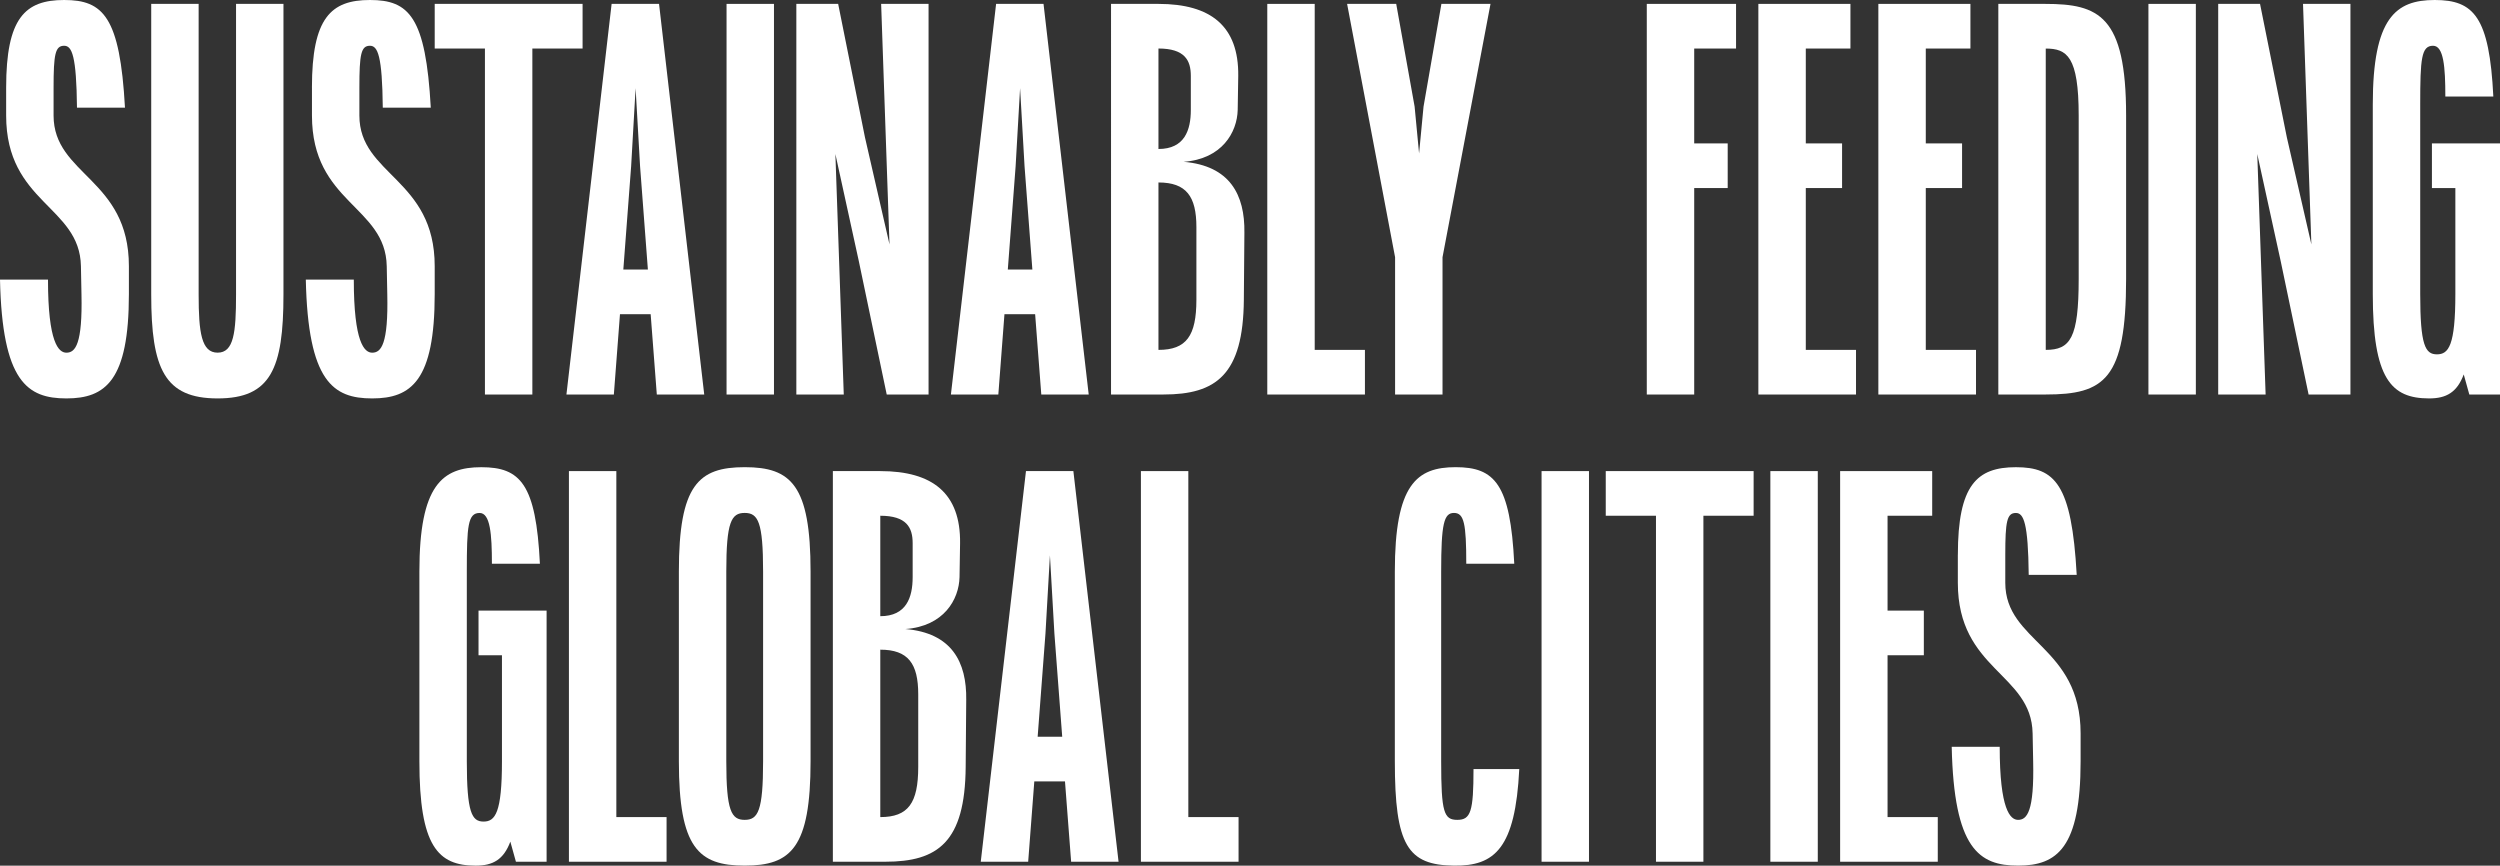
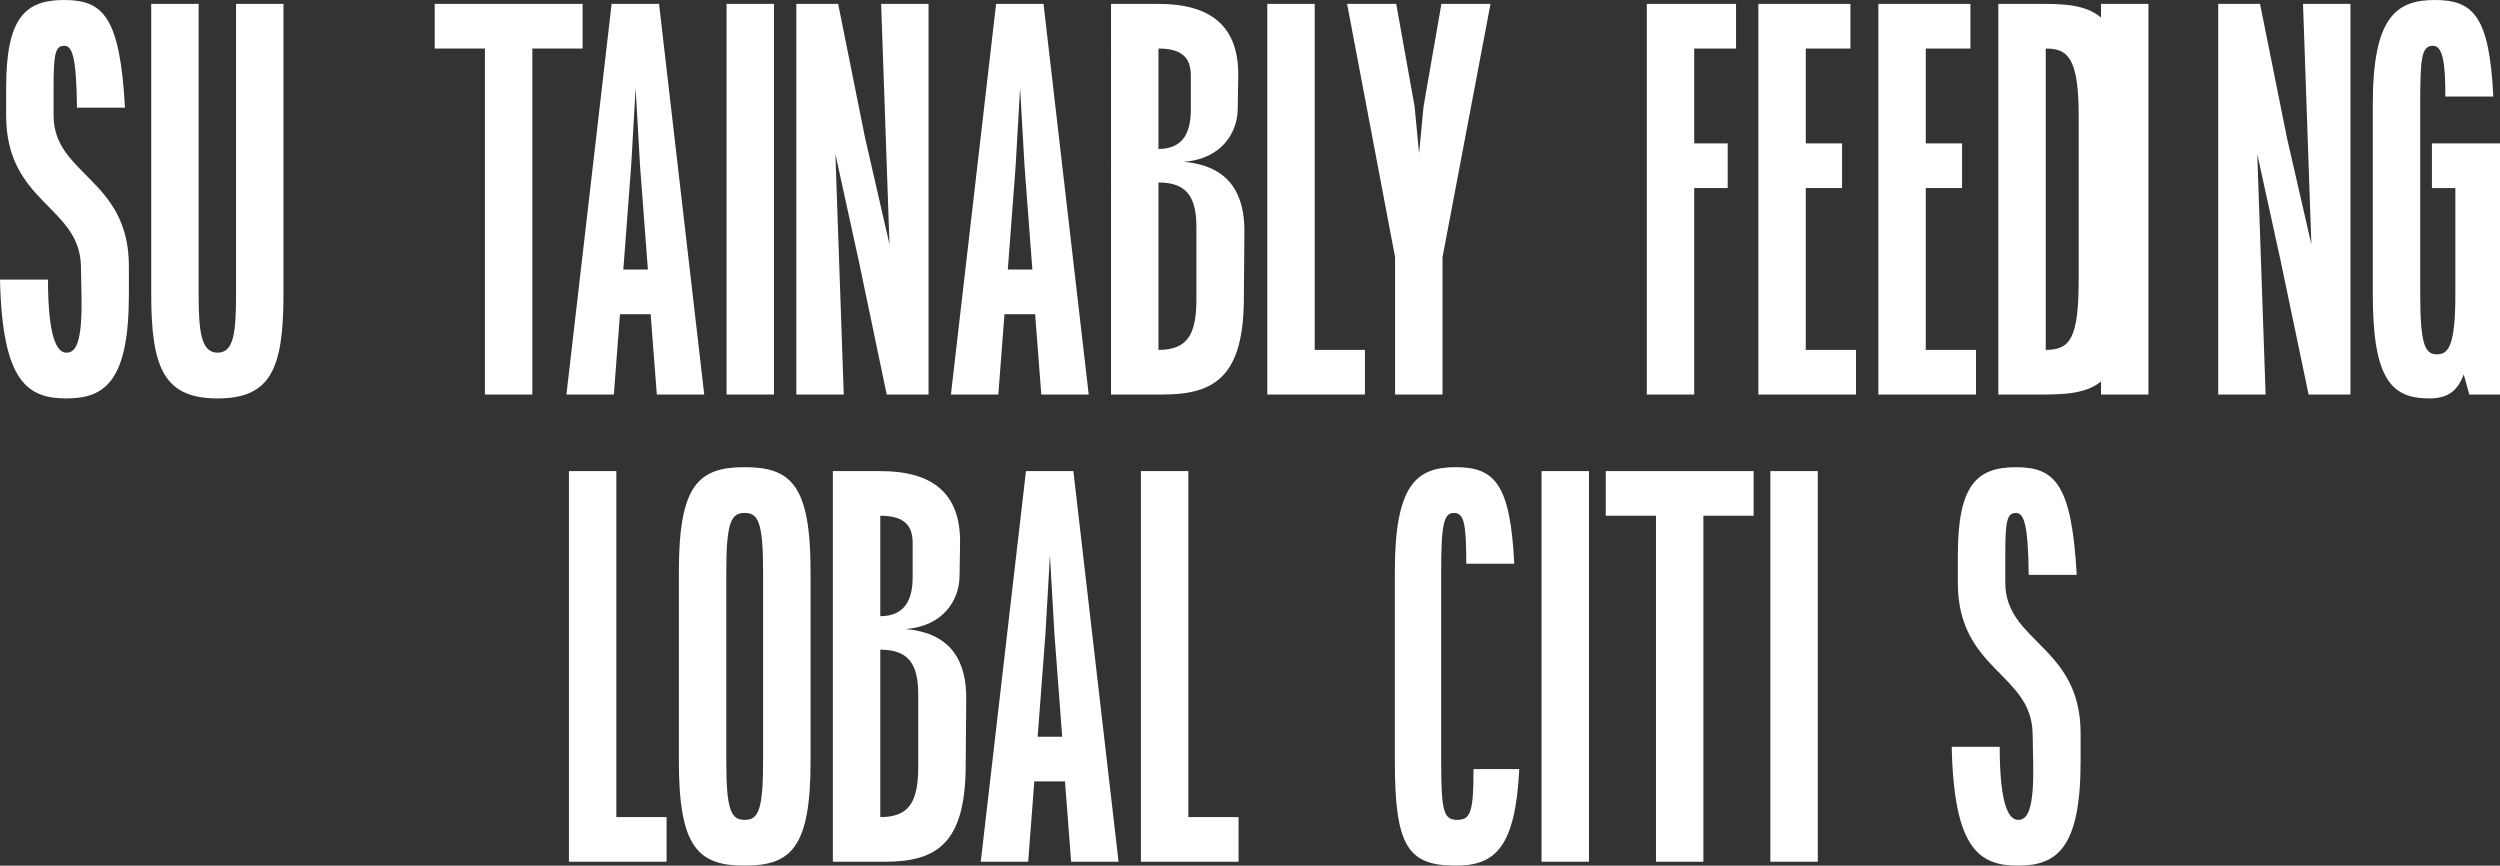
<svg xmlns="http://www.w3.org/2000/svg" id="Layer_2" viewBox="0 0 963.18 333.51">
  <rect x="0" y="0" width="963.18" height="333.51" fill="#333333" stroke="none" />
  <defs>
    <style>.cls-1{fill:#fff;stroke-width:0px;}</style>
  </defs>
  <g id="Layer_1-2">
    <path class="cls-1" d="m2.37,33.75C2.37,6.88,9.67,0,24.72,0s21.5,6.45,23.43,41.49h-18.49c-.21-20-1.93-23.86-4.94-23.86-3.44,0-4.08,3.22-4.08,16.12v10.75c0,23,29.02,24.29,29.02,58.05v10.75c0,33.32-9.03,40.2-24.08,40.2S.86,147.06,0,107.71h18.49c0,24.29,4.08,28.17,7.09,28.17,3.44,0,6.24-3.23,5.81-22.58l-.21-10.75c-.43-23.22-28.81-24.29-28.81-58.05v-10.75Z" />
    <path class="cls-1" d="m58.26,1.5h18.27v112.01c0,14.62,1.07,22.36,7.31,22.36s7.1-7.74,7.1-22.36V1.5h18.27v112.01c0,28.59-4.94,39.99-25.37,39.99s-25.58-11.39-25.58-39.99V1.5Z" />
-     <path class="cls-1" d="m120.18,33.75c0-26.87,7.31-33.75,22.36-33.75s21.5,6.45,23.43,41.49h-18.49c-.21-20-1.93-23.86-4.94-23.86-3.44,0-4.08,3.22-4.08,16.12v10.75c0,23,29.02,24.29,29.02,58.05v10.75c0,33.32-9.03,40.2-24.08,40.2s-24.72-6.45-25.58-45.79h18.49c0,24.29,4.08,28.17,7.09,28.17,3.44,0,6.24-3.23,5.81-22.58l-.21-10.75c-.43-23.22-28.81-24.29-28.81-58.05v-10.75Z" />
    <path class="cls-1" d="m186.83,18.7h-19.35V1.5h56.97v17.2h-19.35v133.3h-18.27V18.7Z" />
    <path class="cls-1" d="m235.64,1.5h18.27l17.41,150.5h-18.27l-2.37-30.96h-11.82l-2.36,30.96h-18.27L235.64,1.5Zm13.97,102.34l-3.01-39.77-1.72-30.1-1.72,30.1-3.01,39.77h9.46Z" />
    <path class="cls-1" d="m279.92,1.5h18.27v150.5h-18.27V1.5Z" />
    <path class="cls-1" d="m306.8,1.5h16.12l10.32,51.38,9.46,41.28-3.22-92.66h18.27v150.5h-16.12l-10.75-51.38-9.03-41.28,3.23,92.66h-18.27V1.5Z" />
    <path class="cls-1" d="m383.77,1.5h18.27l17.41,150.5h-18.27l-2.37-30.96h-11.82l-2.36,30.96h-18.27L383.77,1.5Zm13.97,102.34l-3.01-39.77-1.72-30.1-1.72,30.1-3.01,39.77h9.46Z" />
    <path class="cls-1" d="m428.05,1.5h18.27c20.21,0,30.96,8.6,30.74,27.73l-.21,13.12c-.21,8.6-6.02,18.92-20.85,19.99,17.84,1.5,23.65,12.68,23.43,27.3l-.21,25.8c-.22,29.02-10.75,36.55-30.96,36.55h-20.21V1.5Zm18.27,55.9c10.1,0,12.47-7.31,12.47-15.05v-13.12c0-6.02-2.37-10.54-12.47-10.54v38.7Zm0,77.4c10.75,0,14.62-5.38,14.62-19.35v-27.95c0-11.82-3.87-17.2-14.62-17.2v64.5Z" />
    <path class="cls-1" d="m488.25,1.5h18.27v133.3h19.35v17.2h-37.62V1.5Z" />
    <path class="cls-1" d="m555.76,152h-18.27v-52.89L519,1.5h18.92l7.09,39.56,1.72,18.06,1.72-18.06,6.88-39.56h18.92l-18.49,97.61v52.89Z" />
    <path class="cls-1" d="m634.45,1.5h34.4v17.2h-16.12v36.55h12.9v17.2h-12.9v79.55h-18.27V1.5Z" />
    <path class="cls-1" d="m677.45,1.5h35.47v17.2h-17.2v36.55h13.98v17.2h-13.98v62.35h19.35v17.2h-37.62V1.5Z" />
    <path class="cls-1" d="m723.68,1.5h35.47v17.2h-17.2v36.55h13.98v17.2h-13.98v62.35h19.35v17.2h-37.62V1.5Z" />
    <path class="cls-1" d="m769.9,152V1.5h18.06c20.64,0,31.17,4.51,31.17,43v62.99c0,38.7-8.38,44.5-30.96,44.5h-18.27Zm18.27-17.2c9.46,0,12.69-4.52,12.69-27.3v-62.99c0-22.79-4.52-25.8-12.69-25.8v116.1Z" />
-     <path class="cls-1" d="m827.73,1.5h18.27v150.5h-18.27V1.5Z" />
+     <path class="cls-1" d="m827.73,1.5v150.5h-18.27V1.5Z" />
    <path class="cls-1" d="m854.61,1.5h16.12l10.32,51.38,9.46,41.28-3.22-92.66h18.27v150.5h-16.12l-10.75-51.38-9.03-41.28,3.22,92.66h-18.27V1.5Z" />
    <path class="cls-1" d="m951.36,152l-2.15-7.74c-2.58,6.88-6.67,9.24-13.33,9.24-14.62,0-21.71-7.52-21.71-40.2V40.2c0-33.32,8.82-40.2,23.86-40.2s21.07,6.45,22.58,37.19h-18.49c0-11.39-.64-19.56-4.73-19.56-4.51,0-4.95,4.94-4.95,22.57v73.1c0,19.78,1.94,23.22,6.45,23.22s7.09-3.44,7.09-23.22v-40.85h-9.03v-17.2h26.23v96.75h-11.83Z" />
-     <path class="cls-1" d="m198.77,332l-2.15-7.74c-2.58,6.88-6.66,9.25-13.33,9.25-14.62,0-21.71-7.52-21.71-40.2v-73.1c0-33.33,8.81-40.21,23.86-40.21s21.07,6.45,22.57,37.19h-18.49c0-11.39-.65-19.56-4.73-19.56-4.52,0-4.94,4.95-4.94,22.58v73.1c0,19.78,1.94,23.22,6.45,23.22s7.09-3.44,7.09-23.22v-40.85h-9.03v-17.2h26.23v96.75h-11.83Z" />
    <path class="cls-1" d="m219.19,181.5h18.27v133.3h19.35v17.2h-37.62v-150.5Z" />
    <path class="cls-1" d="m261.55,220.2c0-33.33,7.52-40.21,25.37-40.21s25.37,6.88,25.37,40.21v73.1c0,33.32-7.52,40.2-25.37,40.2s-25.37-6.88-25.37-40.2v-73.1Zm18.27,73.1c0,19.13,1.94,22.57,7.09,22.57s7.09-3.44,7.09-22.57v-73.1c0-19.13-1.93-22.58-7.09-22.58s-7.09,3.44-7.09,22.58v73.1Z" />
    <path class="cls-1" d="m320.88,181.5h18.27c20.21,0,30.96,8.6,30.74,27.74l-.21,13.11c-.21,8.6-6.02,18.92-20.85,20,17.84,1.5,23.65,12.68,23.43,27.3l-.21,25.8c-.22,29.03-10.75,36.55-30.96,36.55h-20.21v-150.5Zm18.27,55.9c10.1,0,12.47-7.31,12.47-15.05v-13.11c0-6.02-2.37-10.54-12.47-10.54v38.7Zm0,77.4c10.75,0,14.62-5.37,14.62-19.35v-27.95c0-11.83-3.87-17.2-14.62-17.2v64.5Z" />
    <path class="cls-1" d="m395.27,181.5h18.27l17.41,150.5h-18.27l-2.37-30.96h-11.82l-2.36,30.96h-18.27l17.42-150.5Zm13.97,102.34l-3.01-39.77-1.72-30.1-1.72,30.1-3.01,39.77h9.46Z" />
    <path class="cls-1" d="m439.56,181.5h18.27v133.3h19.35v17.2h-37.62v-150.5Z" />
    <path class="cls-1" d="m585.33,296.31c-1.5,30.53-9.46,37.41-25.15,37.19-17.84-.21-22.79-7.74-22.79-40.2v-73.1c0-33.54,8.38-40.21,23.43-40.21s21.07,6.45,22.58,37.19h-18.49c0-15.48-.86-19.56-4.73-19.56s-4.94,4.08-4.94,22.58v73.1c0,19.78,1.08,22.57,6.23,22.57s6.23-3.22,6.23-19.56h17.63Z" />
    <path class="cls-1" d="m593.92,181.5h18.27v150.5h-18.27v-150.5Z" />
    <path class="cls-1" d="m638,198.7h-19.35v-17.2h56.97v17.2h-19.35v133.3h-18.27v-133.3Z" />
    <path class="cls-1" d="m682.07,181.5h18.27v150.5h-18.27v-150.5Z" />
-     <path class="cls-1" d="m708.95,181.5h35.47v17.2h-17.2v36.55h13.98v17.2h-13.98v62.35h19.35v17.2h-37.62v-150.5Z" />
    <path class="cls-1" d="m754.31,213.75c0-26.88,7.31-33.75,22.36-33.75s21.5,6.45,23.43,41.49h-18.49c-.21-19.99-1.94-23.86-4.95-23.86-3.44,0-4.08,3.22-4.08,16.12v10.75c0,23,29.02,24.29,29.02,58.05v10.75c0,33.32-9.03,40.2-24.08,40.2s-24.72-6.45-25.58-45.79h18.49c0,24.29,4.08,28.16,7.09,28.16,3.44,0,6.23-3.22,5.8-22.57l-.21-10.75c-.43-23.22-28.81-24.29-28.81-58.05v-10.75Z" />
  </g>
</svg>